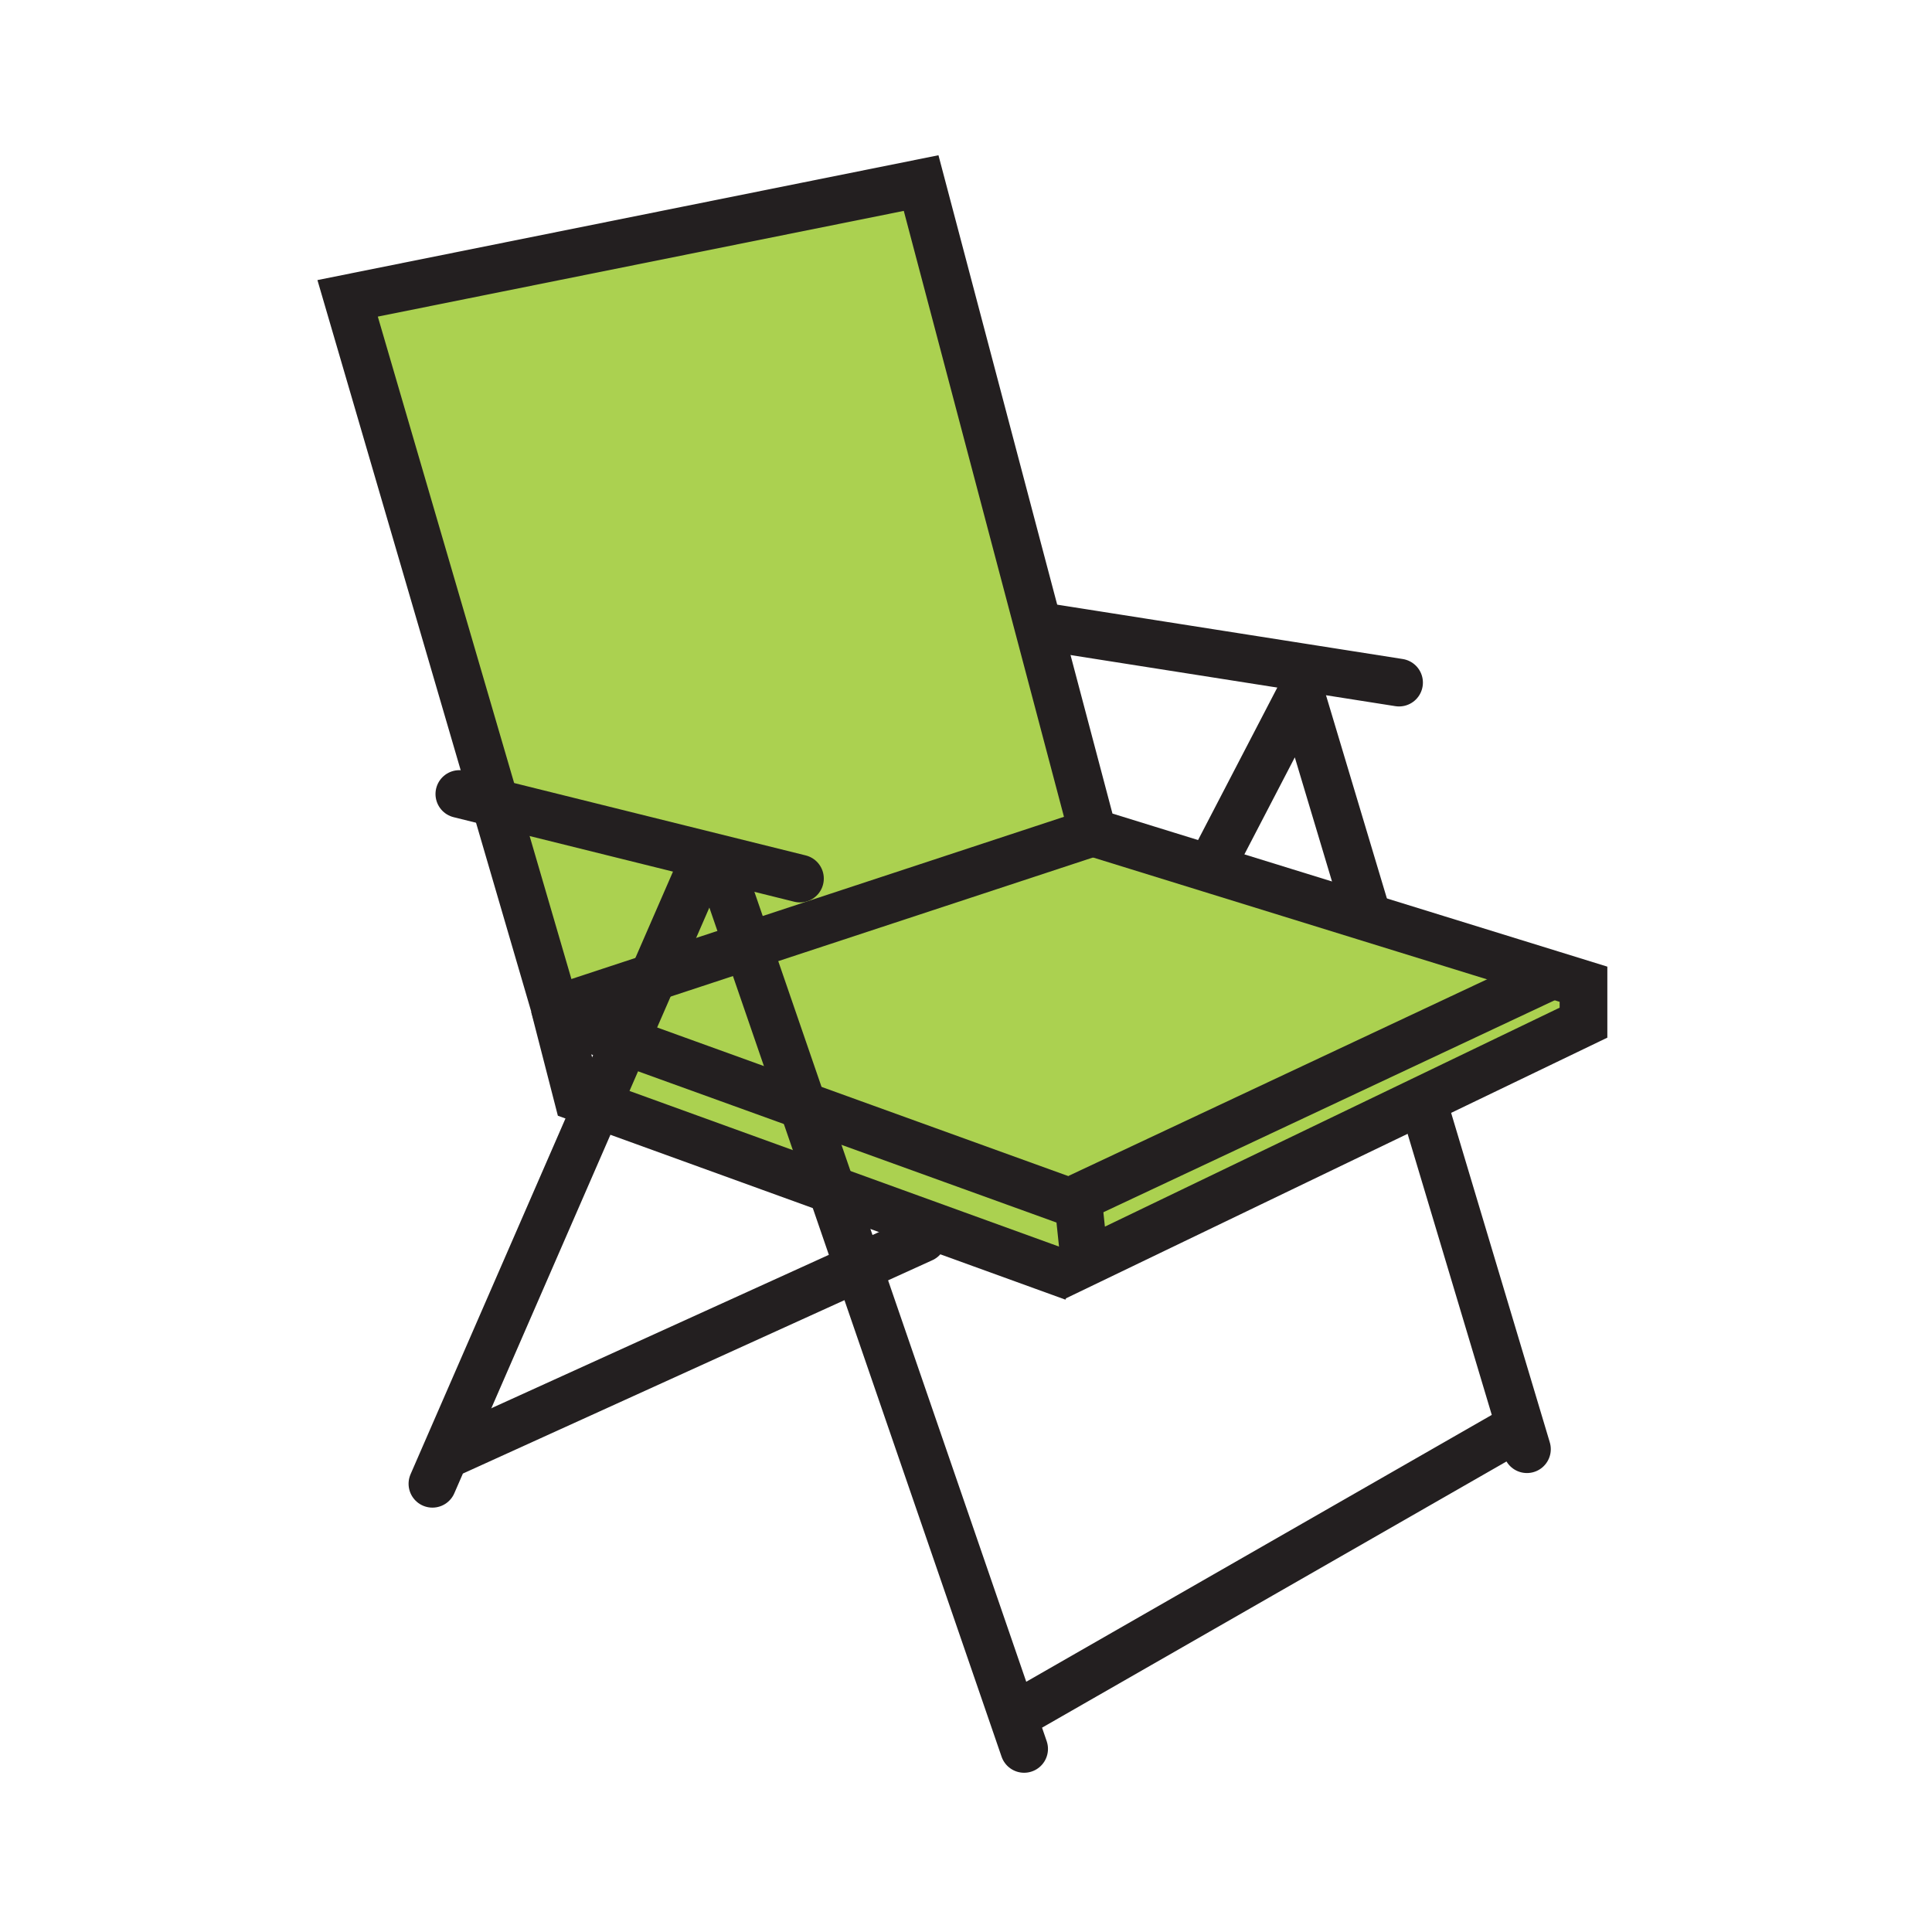
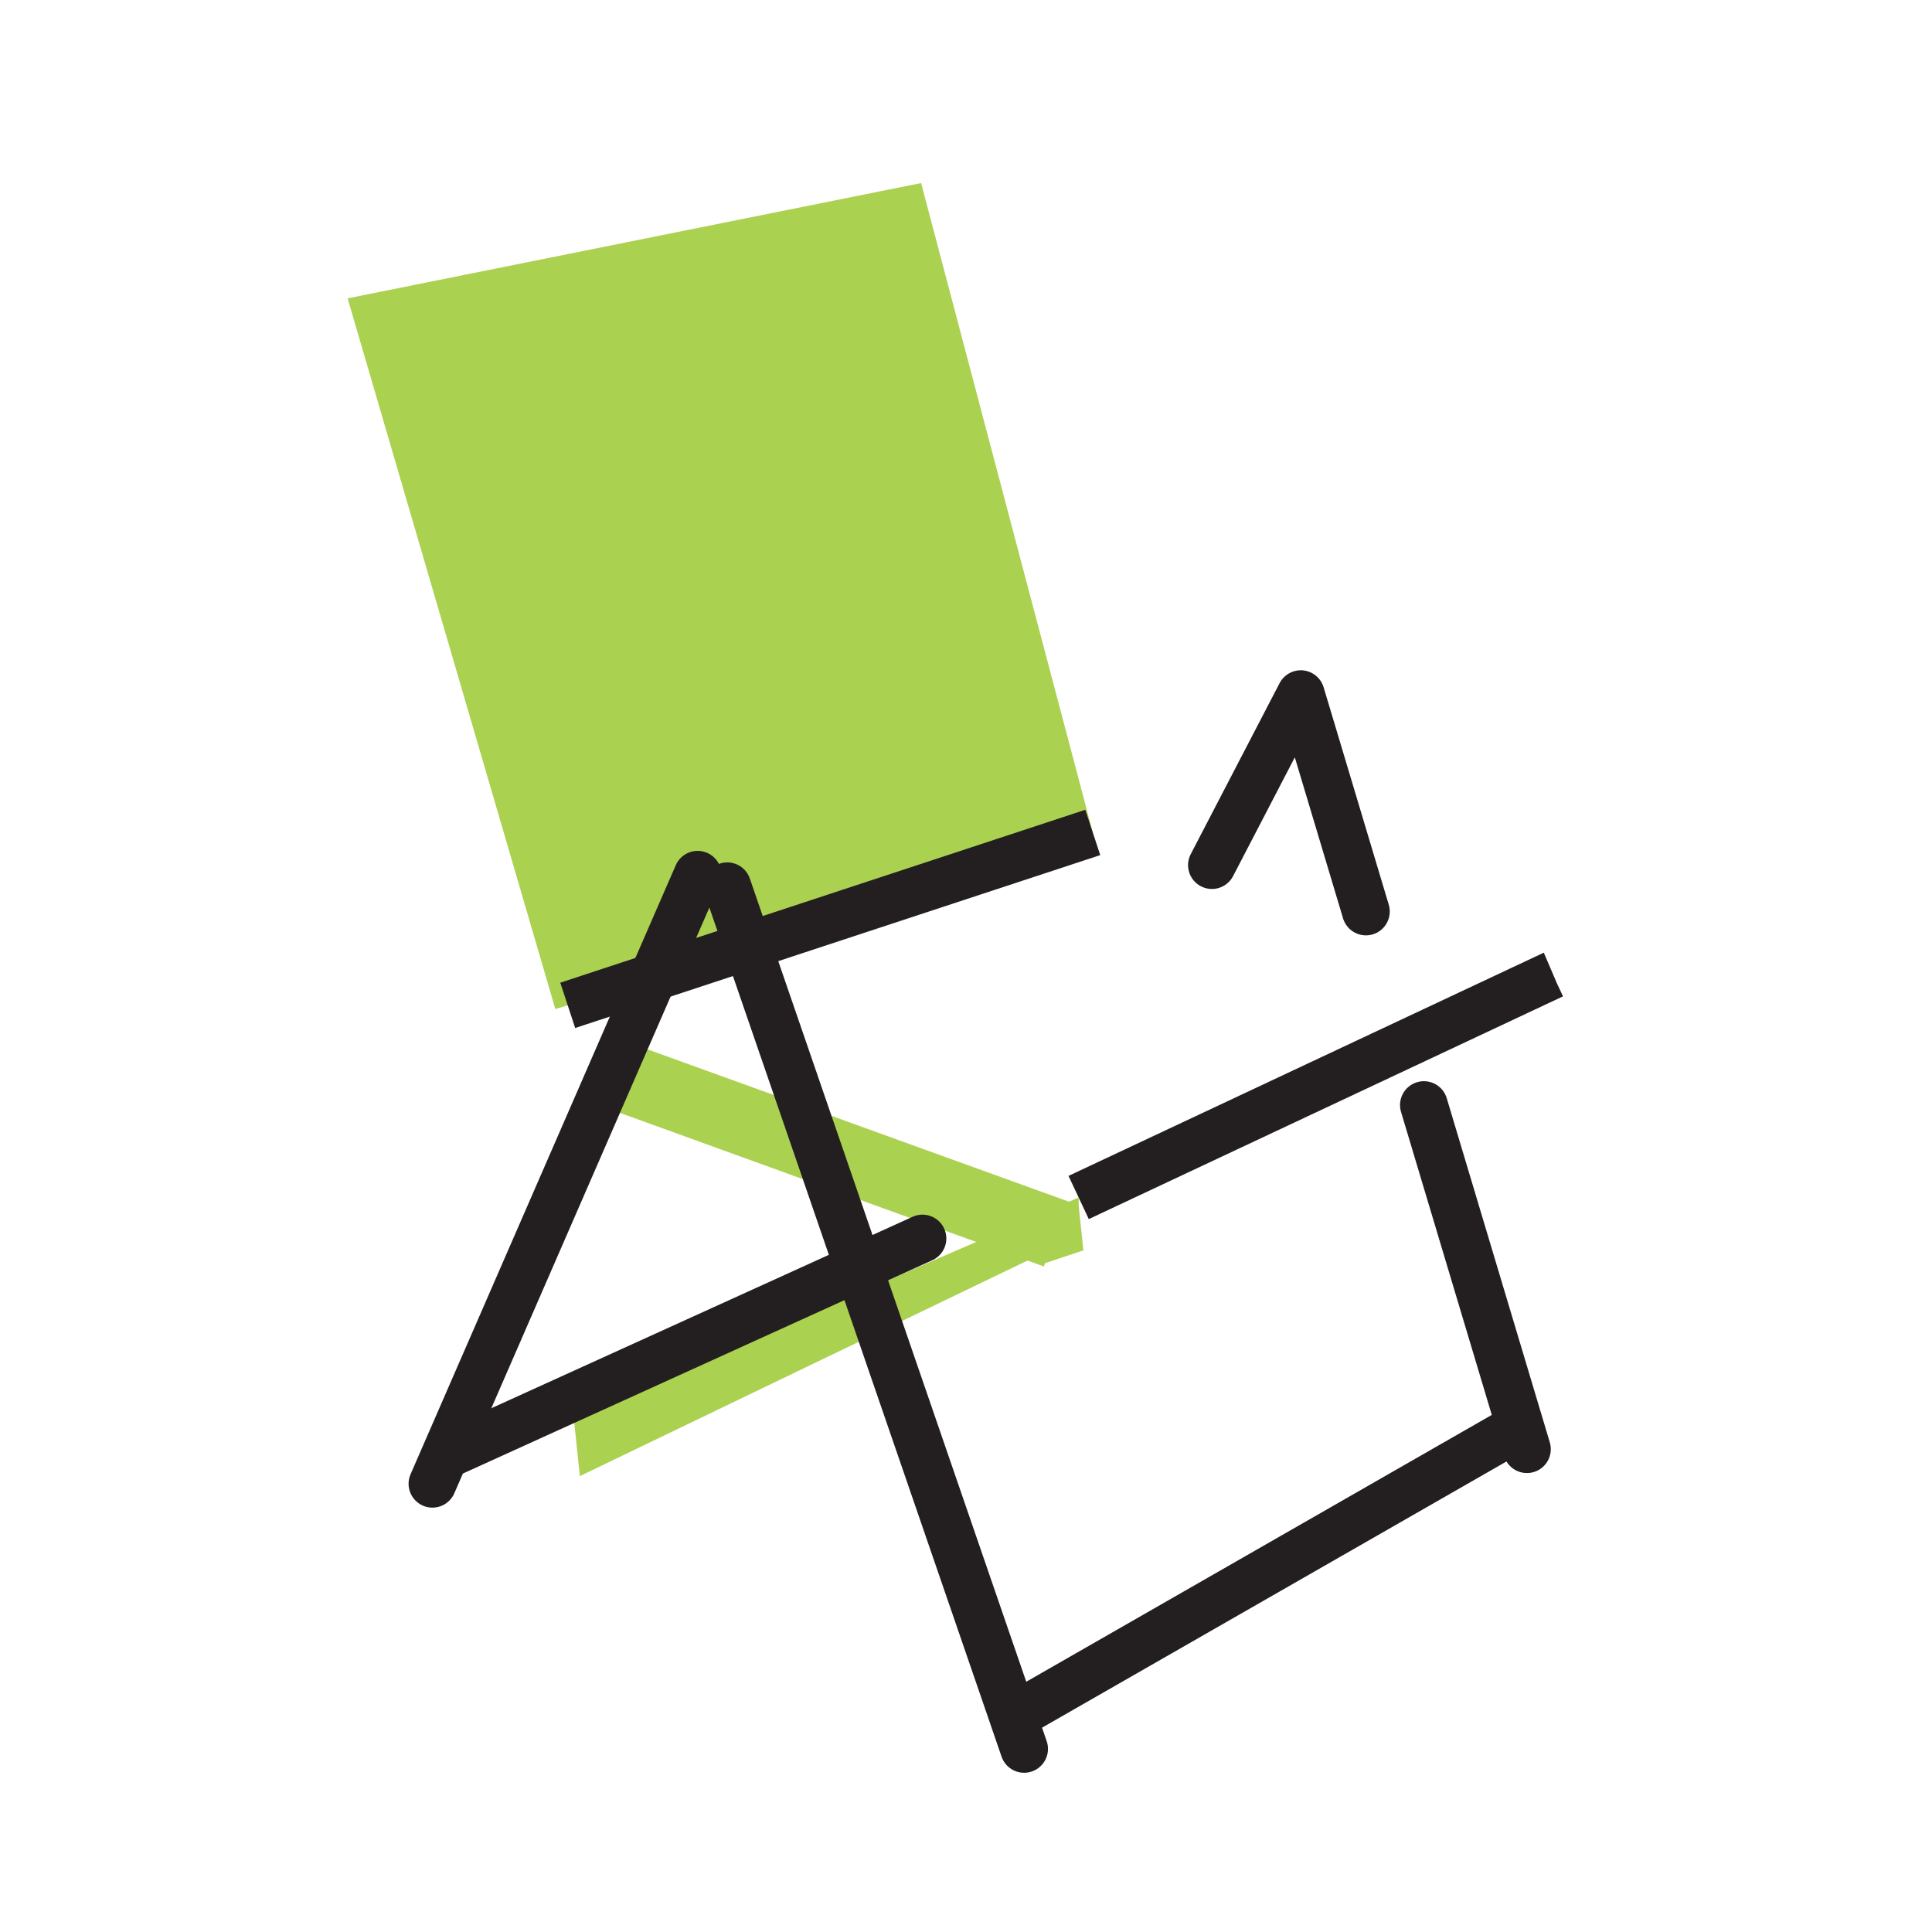
<svg xmlns="http://www.w3.org/2000/svg" width="850.394" height="850.394" viewBox="0 0 850.394 850.394" overflow="visible">
  <g fill="#abd150">
-     <path d="M474.78 527.09l208.74-98.04 13.47 4.17v16.92l-71.2 34.28-148.35 71.43-.57-5.47-2.09-19.9-1.08-.39z" />
+     <path d="M474.78 527.09v16.92l-71.2 34.28-148.35 71.43-.57-5.47-2.09-19.9-1.08-.39z" />
    <path d="M474.78 530.48l2.09 19.9L460 556l-.53 1.45-93.41-33.85-12.74-37.02 120.38 43.51z" />
    <path d="M366.06 523.6l-103.07-37.34 12.16-27.93 78.17 28.25z" />
-     <path d="M353.32 486.58l-78.17-28.25 12.27-28.17 41.75-13.75zM683.52 429.05l-208.74 98.04-1.08 3-120.38-43.51-24.15-70.17 151.83-50 51.92 16.06 67.63 20.92z" />
    <path d="M405.44 80.58C417 124.55 481 366.41 481 366.41l-151.83 50-41.75 13.75-37.53 12.359-5.46 1.601-.39-1.33-26.12-89.39-64.91-222.08 252.43-50.74z" />
  </g>
  <g fill="none" stroke="#231f20" stroke-width="21">
-     <path d="M473.7 530.09l1.08.391 2.09 19.899.57 5.47 148.35-71.43 71.2-34.28v-16.92l-13.471-4.17-82.97-25.66-67.63-20.92L481 366.41s-64-241.86-75.56-285.83l-252.43 50.74 64.91 222.08 26.12 89.39.39 1.33 1.02 3.479 29.7 10.73 78.17 28.25L473.7 530.09z" />
    <path d="M249.89 442.52l37.53-12.36 41.75-13.75 151.83-50" />
    <path stroke-linecap="round" stroke-linejoin="round" d="M626.74 486.4l42.44 141.72 2.92 9.76M572.55 305.53l28.67 95.68M572.55 305.53l-39.11 75.26M320.11 390.09l9.06 26.32 24.15 70.17 12.74 37.02 11.81 34.34 68.02 197.64 4.89 14.22M446.33 755.43l221.33-126.86M307.08 385.02l-19.66 45.14-12.27 28.17-12.16 27.93-65.83 151.17-6.82 15.67" />
    <path stroke-linecap="round" stroke-linejoin="round" d="M200.12 638.72l177.75-80.78 28.17-12.8" />
-     <path d="M243.97 442.81l10.37 40.31 8.65 3.14 103.07 37.34 93.41 33.85 13.08 4.74" />
-     <path stroke-linecap="round" stroke-linejoin="round" d="M461.74 276.21l154.07 24.24M202.19 349.5l15.73 3.9 134.19 33.31" />
    <path d="M474.78 527.09l208.74-98.04.14-.06" />
  </g>
  <path fill="none" d="M0 0h850.394v850.394H0z" />
</svg>